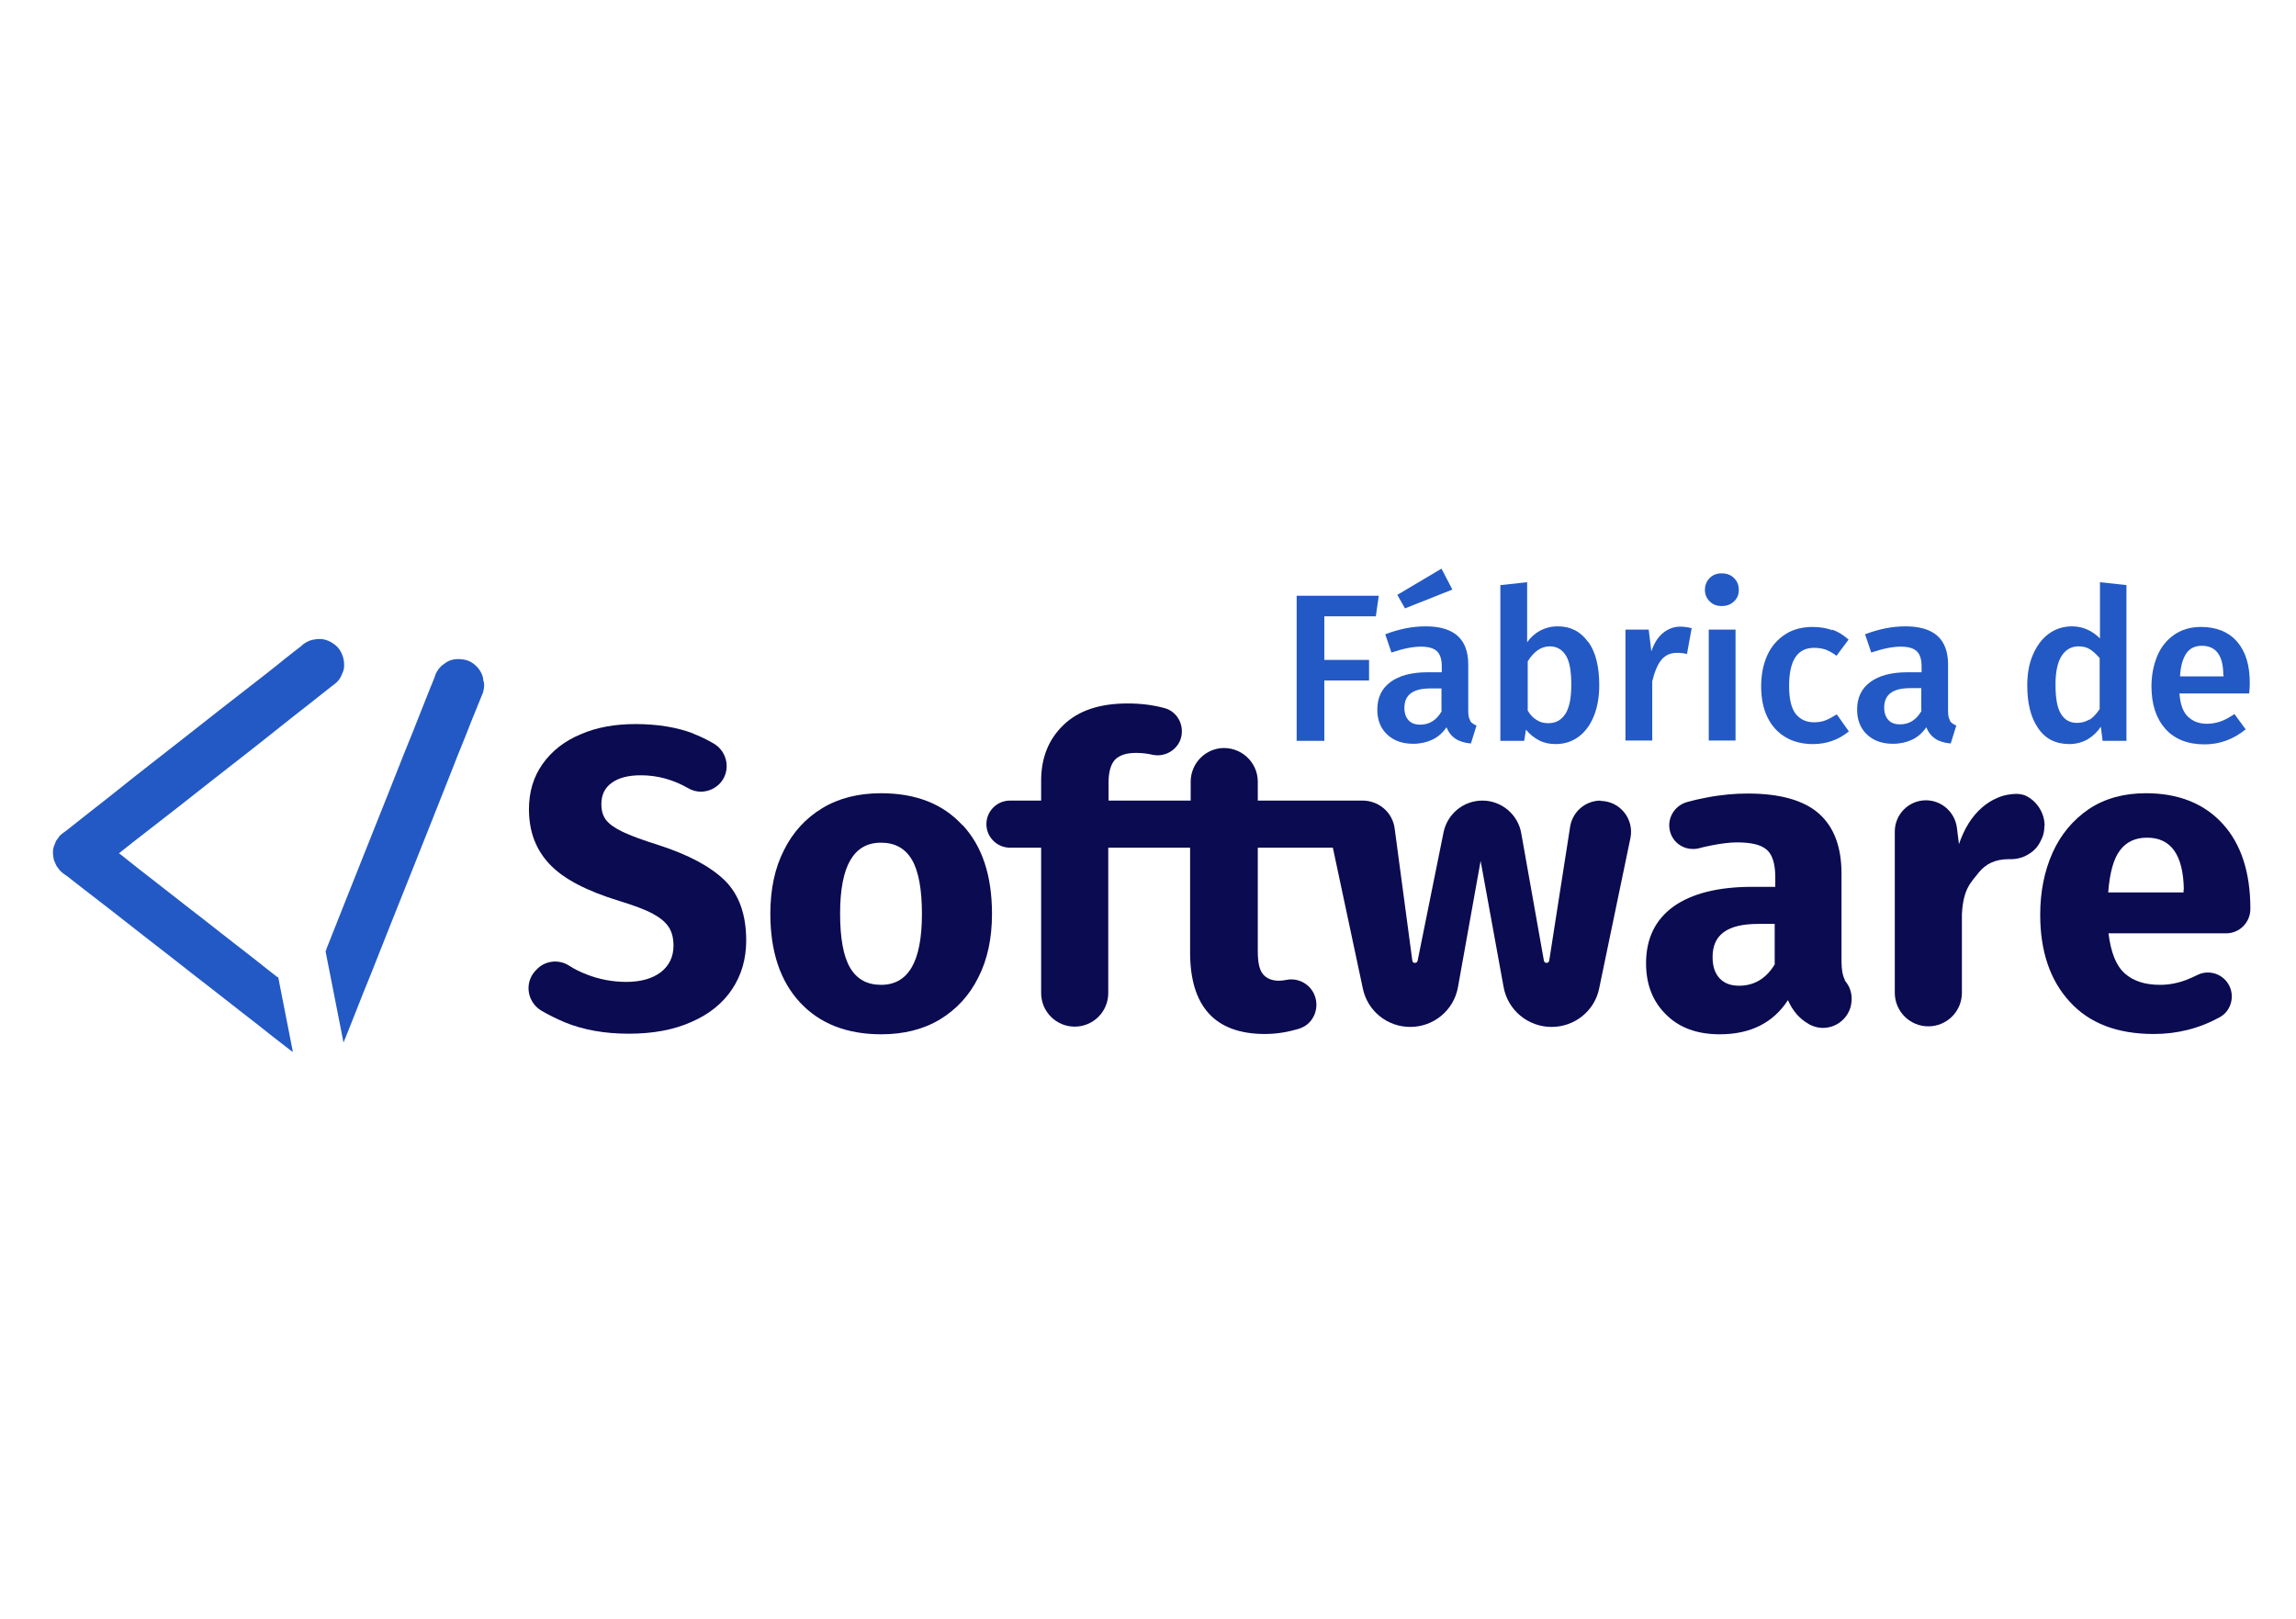
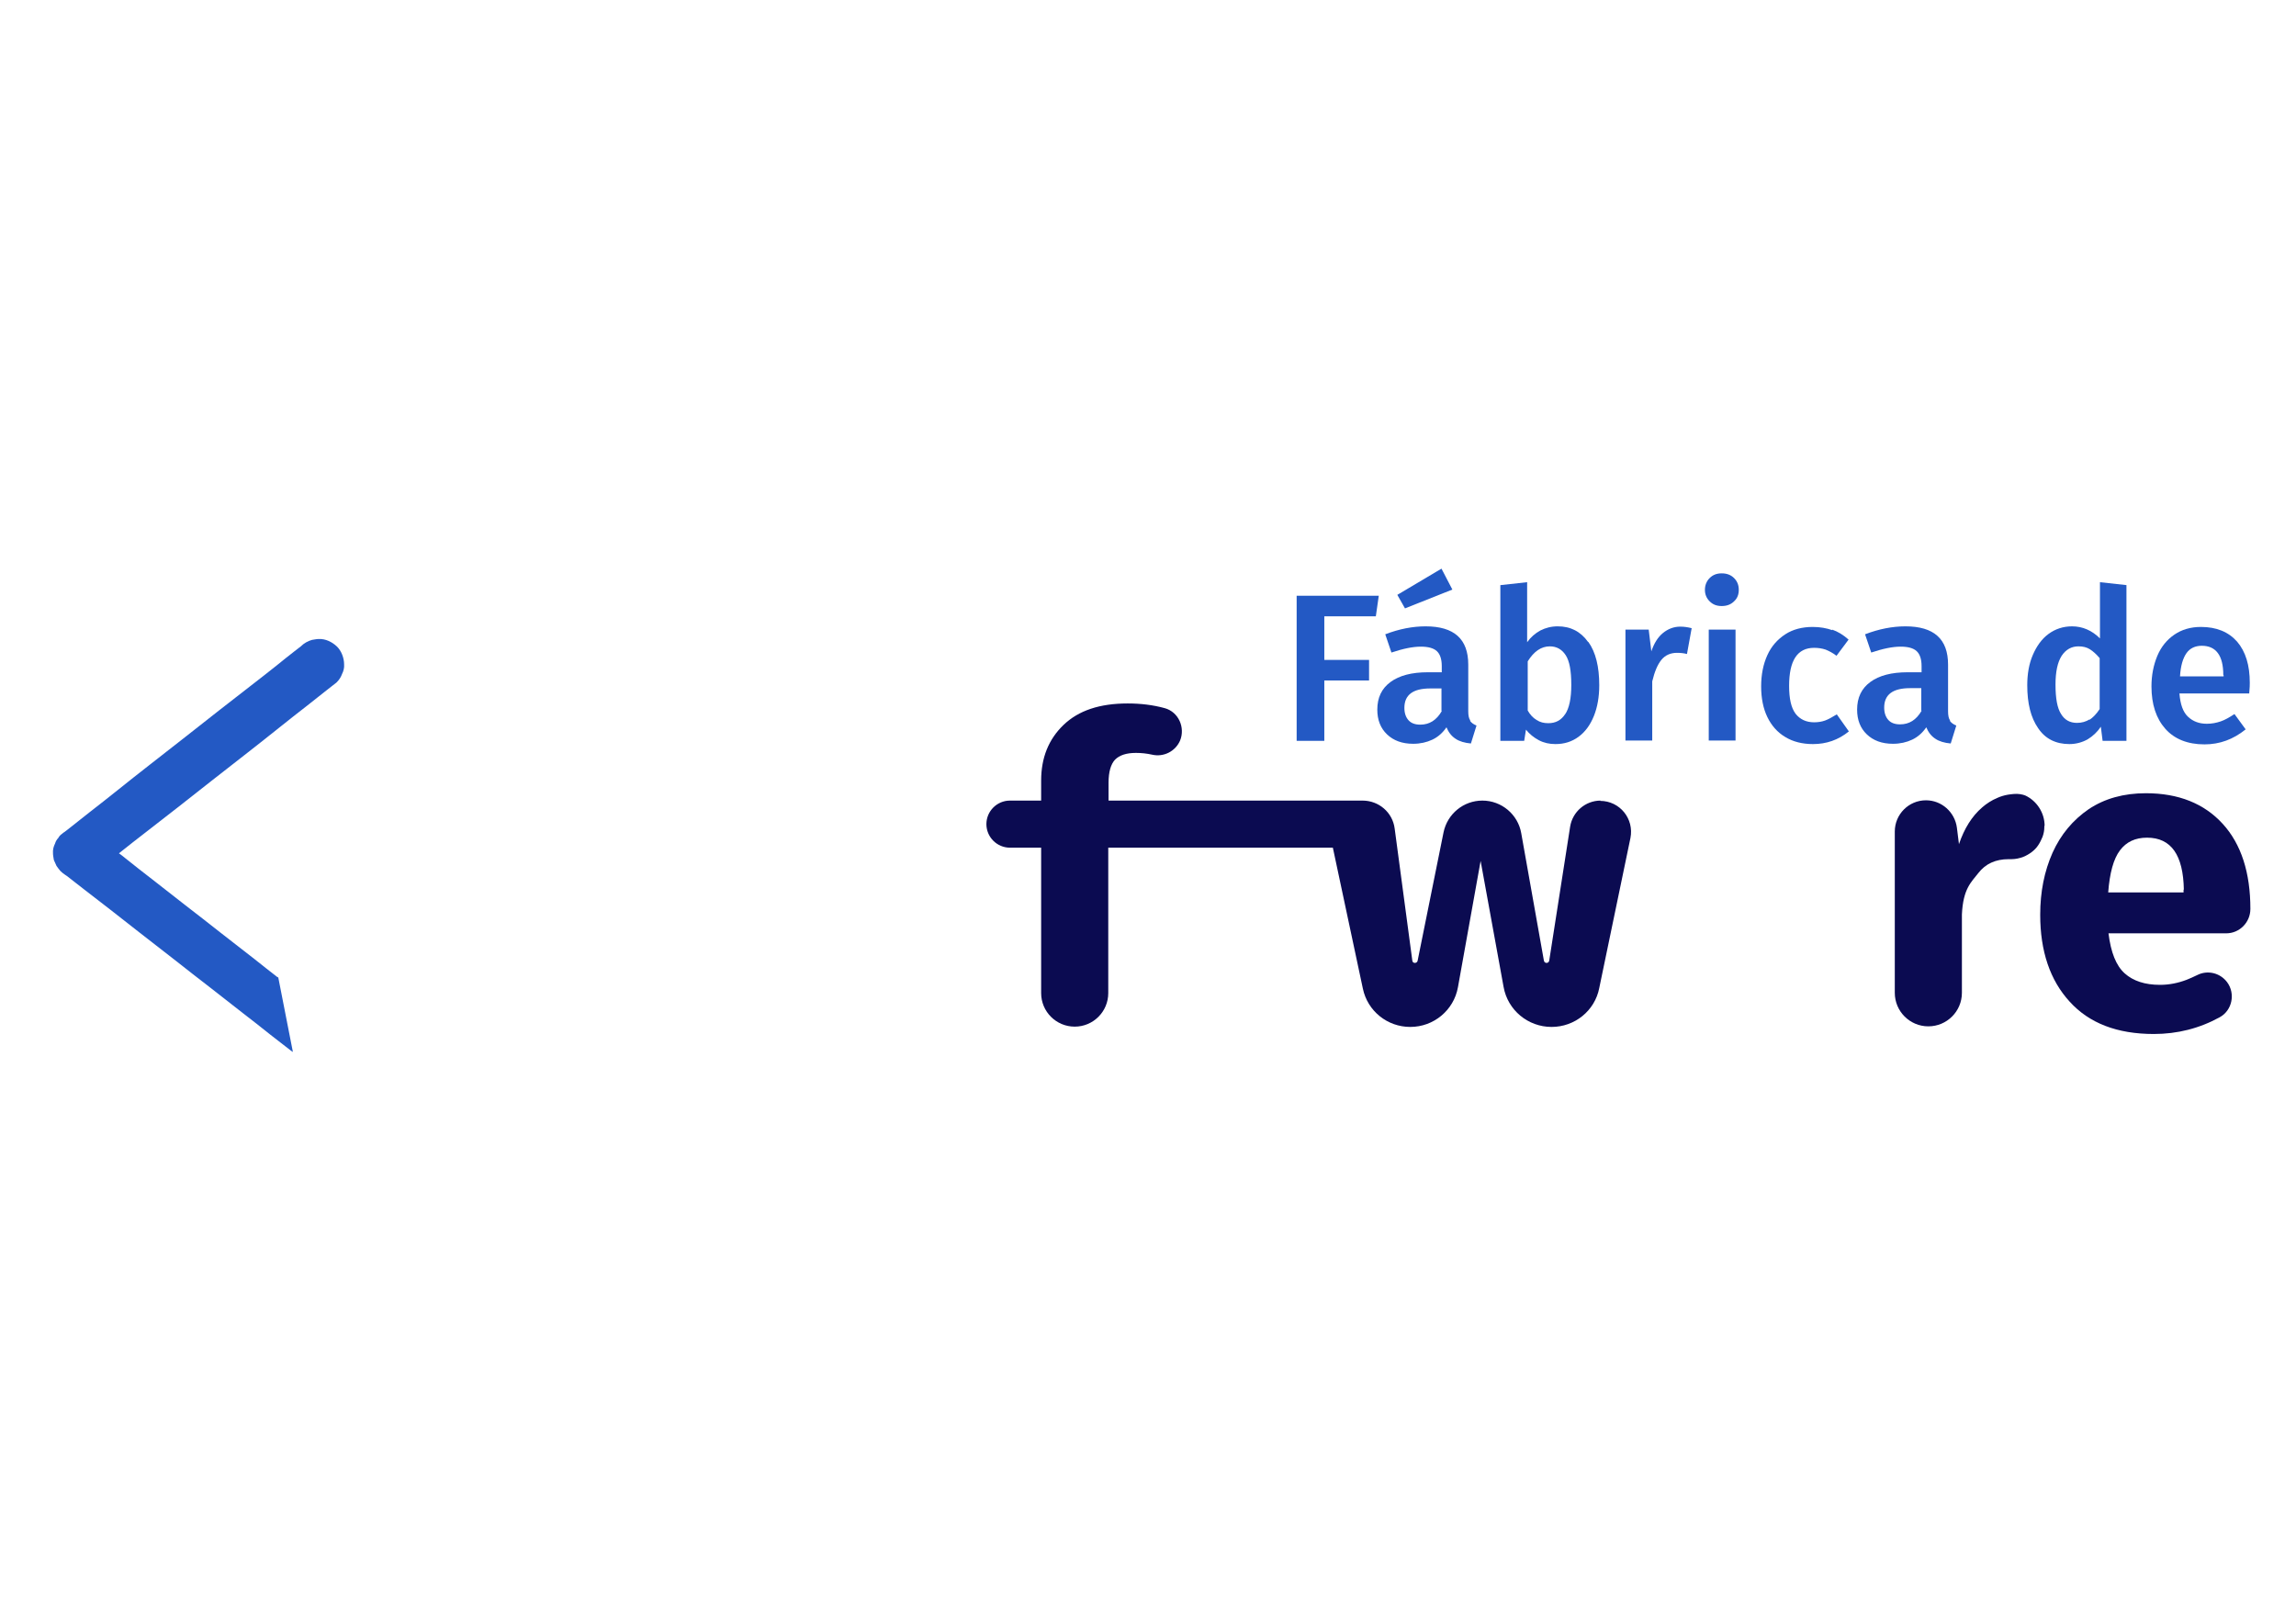
<svg xmlns="http://www.w3.org/2000/svg" id="Capa_1" viewBox="0 0 78 55">
  <defs>
    <style>.cls-1{fill:#2359c4;}.cls-2{fill:#0b0b51;}</style>
  </defs>
  <path class="cls-1" d="M9.44,33.21c-.27-.21-.54-.42-.8-.63-.39-.3-.78-.61-1.17-.91-.39-.31-.78-.61-1.18-.92-.37-.29-.73-.57-1.1-.86-.31-.24-.62-.48-.93-.73-.07-.06-.15-.12-.22-.17,.01,0,.03-.02,.04-.03,.29-.23,.58-.46,.88-.69,.36-.28,.72-.56,1.08-.84,.39-.31,.78-.61,1.17-.92,.4-.31,.79-.62,1.19-.93,.37-.29,.74-.58,1.1-.87,.31-.25,.62-.49,.94-.74,.22-.18,.45-.35,.67-.53,.11-.08,.21-.17,.32-.25,0,0,0,0,.01-.01,.08-.08,.14-.17,.18-.28,.05-.1,.08-.21,.07-.33,0-.21-.09-.46-.25-.61-.16-.15-.38-.26-.61-.25-.08,0-.15,.02-.23,.03-.14,.04-.27,.11-.38,.22-.07,.06-.15,.11-.22,.17-.2,.16-.4,.31-.59,.47-.29,.23-.58,.46-.88,.69-.36,.28-.72,.56-1.08,.84-.39,.31-.78,.61-1.17,.92-.4,.31-.79,.62-1.19,.93-.37,.29-.74,.58-1.1,.87-.31,.25-.62,.49-.94,.74-.22,.18-.45,.35-.67,.53-.06,.05-.12,.09-.18,.14-.02,.01-.04,.03-.06,.04,0,0-.01,.01-.02,.02-.06,.04-.11,.09-.14,.15-.05,.05-.09,.12-.11,.19-.05,.1-.08,.21-.07,.33,0,.08,.02,.15,.03,.23,.03,.07,.06,.14,.09,.2,.04,.06,.09,.12,.13,.17,.05,.05,.1,.09,.16,.13,.02,.01,.04,.03,.06,.04,.2,.15,.39,.31,.59,.46l.88,.68,1.06,.83c.39,.3,.78,.61,1.17,.91,.39,.31,.78,.61,1.18,.92,.37,.29,.73,.57,1.1,.86,.31,.24,.62,.48,.93,.73,.22,.17,.45,.35,.67,.52,.03,.02,.06,.05,.1,.07l-.5-2.55Z" />
-   <path class="cls-1" d="M16.42,23.13c0-.11-.04-.22-.1-.32-.1-.18-.31-.35-.51-.39-.22-.05-.47-.04-.66,.09-.06,.04-.12,.09-.17,.13-.11,.11-.18,.23-.22,.38-.04,.11-.09,.22-.13,.32-.12,.29-.23,.59-.35,.88-.17,.43-.34,.87-.52,1.3-.21,.53-.42,1.06-.63,1.59-.23,.58-.46,1.16-.69,1.73-.23,.59-.47,1.17-.7,1.76-.22,.55-.43,1.09-.65,1.64,0,.03-.02,.05-.03,.08l.61,3.1c.02-.06,.05-.12,.07-.17,.12-.29,.23-.59,.35-.88,.17-.43,.34-.87,.52-1.3,.21-.53,.42-1.06,.63-1.59,.23-.58,.46-1.16,.69-1.73,.23-.59,.47-1.17,.7-1.76,.22-.55,.43-1.09,.65-1.64,.18-.46,.36-.92,.55-1.38,.13-.33,.26-.67,.4-1,.06-.16,.13-.31,.19-.47,0,0,0-.01,0-.02,.03-.11,.04-.23,.01-.34Z" />
  <path class="cls-2" d="M75.61,31.71h-3.98c.08,.65,.26,1.1,.55,1.36,.29,.26,.69,.39,1.2,.39,.31,0,.61-.06,.9-.17,.11-.04,.23-.1,.36-.16,.35-.18,.78-.08,1.02,.24h0c.29,.39,.17,.96-.25,1.19-.69,.38-1.44,.57-2.24,.57-1.25,0-2.2-.37-2.86-1.1-.67-.73-1-1.72-1-2.95,0-.78,.14-1.48,.42-2.11,.28-.62,.69-1.11,1.23-1.48,.54-.36,1.19-.54,1.94-.54,1.11,0,1.98,.35,2.61,1.04,.63,.69,.94,1.66,.94,2.89h0c0,.46-.37,.83-.82,.83Zm-1.42-1.48c-.02-1.18-.43-1.77-1.25-1.77-.4,0-.7,.14-.92,.43-.22,.29-.35,.77-.4,1.43h2.56v-.1Z" />
  <path class="cls-2" d="M69.46,28.06c0-.45-.27-.85-.65-1.03h0s-.08-.03-.09-.03c-.03,0-.07-.02-.1-.02-.13-.02-.28,0-.41,.02-.12,.02-.25,.06-.36,.11-.19,.08-.36,.19-.51,.32-.35,.3-.61,.72-.79,1.25l-.07-.56c-.07-.53-.52-.93-1.05-.93-.59,0-1.06,.48-1.06,1.06v5.48c0,.63,.51,1.14,1.14,1.14s1.14-.51,1.14-1.14v-2.66c.04-.88,.32-1.1,.56-1.41,.24-.31,.58-.47,1.03-.47,.03,0,.07,0,.1,0,.13,0,.27-.03,.4-.08,.1-.04,.2-.1,.28-.16,.09-.07,.16-.14,.22-.23,.06-.09,.11-.19,.15-.29,.04-.11,.06-.22,.06-.33,0-.01,0-.02,0-.04Z" />
-   <path class="cls-2" d="M62.66,33.29s.03,.04,.05,.07c.2,.25,.24,.58,.15,.88h0c-.18,.57-.83,.85-1.36,.58-.02-.01-.05-.02-.07-.04-.3-.17-.53-.44-.69-.8-.5,.77-1.27,1.16-2.32,1.16-.76,0-1.37-.22-1.82-.67-.45-.44-.68-1.02-.68-1.74,0-.84,.31-1.48,.93-1.93,.62-.44,1.51-.67,2.68-.67h.78v-.33c0-.45-.1-.77-.29-.93-.19-.17-.53-.25-1.01-.25-.25,0-.56,.04-.91,.11-.12,.03-.25,.05-.38,.09-.41,.1-.83-.11-.97-.52h0c-.15-.45,.11-.92,.56-1.05,.22-.06,.43-.11,.65-.15,.51-.1,.98-.14,1.41-.14,1.1,0,1.91,.23,2.42,.68,.51,.45,.77,1.13,.77,2.04v2.98c0,.29,.04,.5,.12,.64Zm-2.37-.54v-1.36h-.56c-.52,0-.91,.09-1.17,.28s-.38,.47-.38,.85c0,.31,.08,.55,.24,.72s.38,.25,.66,.25c.52,0,.93-.25,1.22-.74Z" />
-   <path class="cls-2" d="M40.43,28.79v3.56c0,1.84,.84,2.77,2.52,2.78,.37,0,.74-.05,1.11-.16,.02,0,.05-.01,.07-.02,.51-.15,.74-.75,.49-1.22h0c-.17-.33-.55-.51-.91-.44-.09,.02-.18,.03-.26,.03-.25,0-.43-.08-.55-.23-.12-.15-.17-.41-.17-.77v-5.12s0-.64,0-.64c0-.68-.59-1.21-1.27-1.14-.58,.07-1.01,.56-1.01,1.14v2.24Z" />
  <path class="cls-2" d="M37.65,28.79v4.95c0,.63-.51,1.14-1.14,1.14h0c-.63,0-1.14-.51-1.14-1.14v-7.22c0-.77,.25-1.4,.76-1.89,.51-.49,1.23-.73,2.18-.73,.44,0,.86,.05,1.26,.16,.47,.13,.7,.66,.52,1.1h0c-.16,.37-.56,.57-.95,.48-.18-.04-.36-.06-.55-.06-.33,0-.56,.08-.71,.23-.14,.15-.22,.41-.22,.78v2.19Z" />
  <path class="cls-2" d="M54.38,27.2h0c-.52,0-.96,.38-1.04,.89l-.71,4.55c-.02,.1-.16,.1-.18,0l-.77-4.33c-.11-.64-.67-1.11-1.32-1.11h0c-.64,0-1.19,.45-1.32,1.08l-.88,4.36c-.02,.1-.17,.1-.18,0l-.6-4.49c-.07-.55-.54-.95-1.09-.95h0s-.02,0-.03,0h-2.71s-.01,0-.02,0h-9.22c-.44,0-.8,.36-.8,.8s.36,.8,.8,.8h8.39s.84,0,.84,0h1.74l1.02,4.79c.16,.76,.83,1.3,1.61,1.3h0c.8,0,1.48-.57,1.62-1.35l.77-4.29,.78,4.28c.14,.79,.83,1.36,1.63,1.36h0c.79,0,1.47-.55,1.62-1.32l1.06-5.1c.13-.65-.36-1.26-1.03-1.26Z" />
-   <path class="cls-2" d="M32.7,28.03c.67,.72,1,1.72,1,3.02,0,.82-.15,1.54-.46,2.15-.3,.61-.74,1.09-1.3,1.43s-1.23,.51-2,.51c-1.17,0-2.09-.36-2.76-1.08-.67-.72-1.01-1.72-1.01-3.02,0-.82,.15-1.54,.46-2.15,.3-.61,.74-1.09,1.3-1.43s1.23-.51,2-.51c1.18,0,2.1,.36,2.76,1.08Zm-3.81,1.19c-.23,.39-.35,1-.35,1.82s.11,1.45,.34,1.84c.23,.39,.58,.58,1.05,.58s.81-.2,1.04-.59c.23-.39,.35-1,.35-1.82s-.11-1.45-.34-1.84c-.23-.39-.58-.58-1.05-.58s-.81,.2-1.04,.59Z" />
-   <path class="cls-2" d="M23.56,24.93c.24,.09,.48,.21,.7,.34,.46,.28,.57,.91,.22,1.32h0c-.27,.31-.72,.4-1.08,.2-.52-.3-1.06-.45-1.63-.45-.41,0-.74,.08-.98,.25s-.36,.41-.36,.73c0,.22,.05,.4,.16,.54s.29,.27,.56,.4c.27,.13,.68,.28,1.22,.45,1.02,.33,1.77,.73,2.26,1.21,.48,.48,.72,1.16,.72,2.03,0,.63-.16,1.18-.48,1.66s-.78,.85-1.38,1.11c-.6,.27-1.31,.4-2.13,.4s-1.55-.13-2.18-.39c-.28-.12-.55-.25-.8-.4-.47-.29-.57-.93-.2-1.34l.04-.04c.28-.31,.75-.37,1.1-.15,.2,.13,.41,.23,.62,.31,.41,.16,.86,.25,1.34,.25s.88-.11,1.17-.33c.28-.22,.43-.52,.43-.9,0-.25-.05-.46-.16-.63-.11-.17-.29-.32-.55-.46s-.64-.28-1.13-.43c-1.11-.34-1.9-.75-2.37-1.25s-.7-1.11-.7-1.87c0-.58,.15-1.09,.46-1.53,.31-.44,.74-.78,1.29-1.01,.55-.24,1.17-.35,1.87-.35,.75,0,1.41,.11,1.96,.32Z" />
  <path class="cls-1" d="M76.41,23.56h-2.37c.03,.37,.12,.63,.29,.79s.38,.24,.64,.24c.17,0,.32-.03,.47-.08,.15-.05,.3-.14,.47-.25l.38,.52c-.42,.34-.88,.51-1.4,.51-.57,0-1.02-.18-1.33-.53s-.47-.83-.47-1.44c0-.38,.07-.73,.2-1.04,.13-.31,.33-.55,.58-.72,.25-.17,.55-.26,.9-.26,.53,0,.94,.17,1.23,.5,.29,.34,.43,.8,.43,1.4,0,.05,0,.17-.02,.37Zm-.88-.63c0-.66-.25-.99-.73-.99-.22,0-.4,.08-.52,.25s-.2,.43-.22,.79h1.48v-.04h0Z" />
  <path class="cls-1" d="M72.24,19.88v5.29h-.81l-.06-.48c-.12,.18-.27,.32-.45,.43-.18,.1-.39,.16-.62,.16-.46,0-.82-.18-1.06-.54-.25-.36-.37-.84-.37-1.46,0-.38,.06-.73,.19-1.03s.3-.54,.53-.71c.23-.17,.5-.26,.8-.26,.36,0,.68,.14,.95,.41v-1.91l.91,.1Zm-1.26,4.58c.12-.08,.24-.2,.35-.37v-1.73c-.11-.13-.22-.23-.33-.3s-.24-.1-.39-.1c-.24,0-.43,.11-.57,.32-.14,.22-.21,.54-.21,.98,0,.47,.06,.8,.19,1,.12,.2,.3,.3,.54,.3,.16,0,.3-.04,.43-.12Z" />
  <path class="cls-1" d="M66.24,24.49c.05,.07,.12,.12,.22,.16l-.19,.61c-.21-.02-.39-.07-.52-.16-.14-.09-.24-.22-.31-.39-.13,.19-.29,.33-.48,.42s-.41,.14-.65,.14c-.38,0-.67-.11-.89-.32-.22-.21-.33-.49-.33-.84,0-.41,.15-.72,.45-.94,.3-.22,.72-.33,1.27-.33h.47v-.21c0-.24-.06-.41-.17-.51-.11-.1-.29-.15-.54-.15-.28,0-.61,.07-1,.2l-.21-.62c.47-.18,.93-.27,1.37-.27,.97,0,1.45,.43,1.45,1.3v1.58c0,.15,.02,.25,.07,.32Zm-.97-.35v-.76h-.38c-.59,0-.88,.22-.88,.66,0,.18,.05,.32,.14,.42,.09,.1,.22,.15,.4,.15,.31,0,.55-.15,.73-.46Z" />
  <path class="cls-1" d="M62.24,21.39c.2,.07,.38,.18,.56,.34l-.41,.55c-.13-.1-.25-.16-.37-.21-.12-.04-.25-.06-.39-.06-.57,0-.85,.43-.85,1.29,0,.44,.07,.75,.22,.95,.15,.19,.36,.29,.63,.29,.13,0,.26-.02,.37-.06s.24-.11,.4-.21l.41,.58c-.36,.29-.76,.43-1.22,.43-.36,0-.68-.08-.94-.24-.27-.16-.47-.39-.61-.68s-.21-.64-.21-1.04,.07-.75,.21-1.06c.14-.31,.35-.54,.61-.71s.58-.25,.93-.25c.25,0,.47,.04,.67,.11Z" />
  <path class="cls-1" d="M58.91,19.64c.11,.11,.16,.24,.16,.4s-.05,.29-.16,.39c-.11,.11-.25,.16-.42,.16s-.3-.05-.41-.16c-.11-.11-.16-.24-.16-.39s.05-.29,.16-.4,.24-.16,.41-.16,.31,.05,.42,.16Zm.05,1.75v3.77h-.91v-3.77h.91Z" />
  <path class="cls-1" d="M57.47,21.34l-.16,.88c-.11-.03-.23-.04-.34-.04-.22,0-.4,.08-.53,.24-.13,.16-.23,.4-.31,.73v2.01h-.91v-3.77h.79l.09,.74c.09-.27,.22-.48,.39-.62s.37-.22,.59-.22c.14,0,.26,.02,.38,.05Z" />
  <path class="cls-1" d="M53.96,21.81c.25,.35,.37,.84,.37,1.47,0,.39-.06,.74-.18,1.04-.12,.3-.29,.54-.52,.71s-.49,.25-.79,.25c-.2,0-.39-.04-.56-.13-.17-.09-.32-.21-.44-.36l-.06,.38h-.81v-5.29l.91-.1v2.04c.12-.17,.27-.3,.45-.4,.18-.09,.37-.14,.59-.14,.44,0,.78,.18,1.03,.53Zm-.79,2.46c.14-.21,.21-.54,.21-1,0-.48-.06-.81-.19-1.01-.13-.2-.31-.3-.54-.3-.29,0-.54,.17-.75,.51v1.67c.08,.14,.18,.25,.3,.32,.12,.08,.25,.11,.4,.11,.25,0,.44-.1,.58-.32Z" />
  <path class="cls-1" d="M49.94,24.49c.05,.07,.12,.12,.22,.16l-.19,.61c-.21-.02-.39-.07-.52-.16-.14-.09-.24-.22-.31-.39-.13,.19-.29,.33-.48,.42-.19,.09-.41,.14-.65,.14-.38,0-.67-.11-.89-.32-.22-.21-.33-.49-.33-.84,0-.41,.15-.72,.45-.94,.3-.22,.72-.33,1.27-.33h.47v-.21c0-.24-.06-.41-.17-.51s-.29-.15-.54-.15c-.28,0-.61,.07-1,.2l-.21-.62c.47-.18,.93-.27,1.37-.27,.97,0,1.45,.43,1.45,1.3v1.58c0,.15,.02,.25,.07,.32Zm-.97-5.17l.37,.71-1.61,.64-.26-.46,1.5-.89Zm0,4.83v-.76h-.38c-.59,0-.88,.22-.88,.66,0,.18,.05,.32,.14,.42,.09,.1,.22,.15,.4,.15,.31,0,.55-.15,.73-.46Z" />
  <path class="cls-1" d="M44.05,25.17v-4.93h2.79l-.1,.7h-1.75v1.48h1.52v.7h-1.52v2.05h-.94Z" />
</svg>